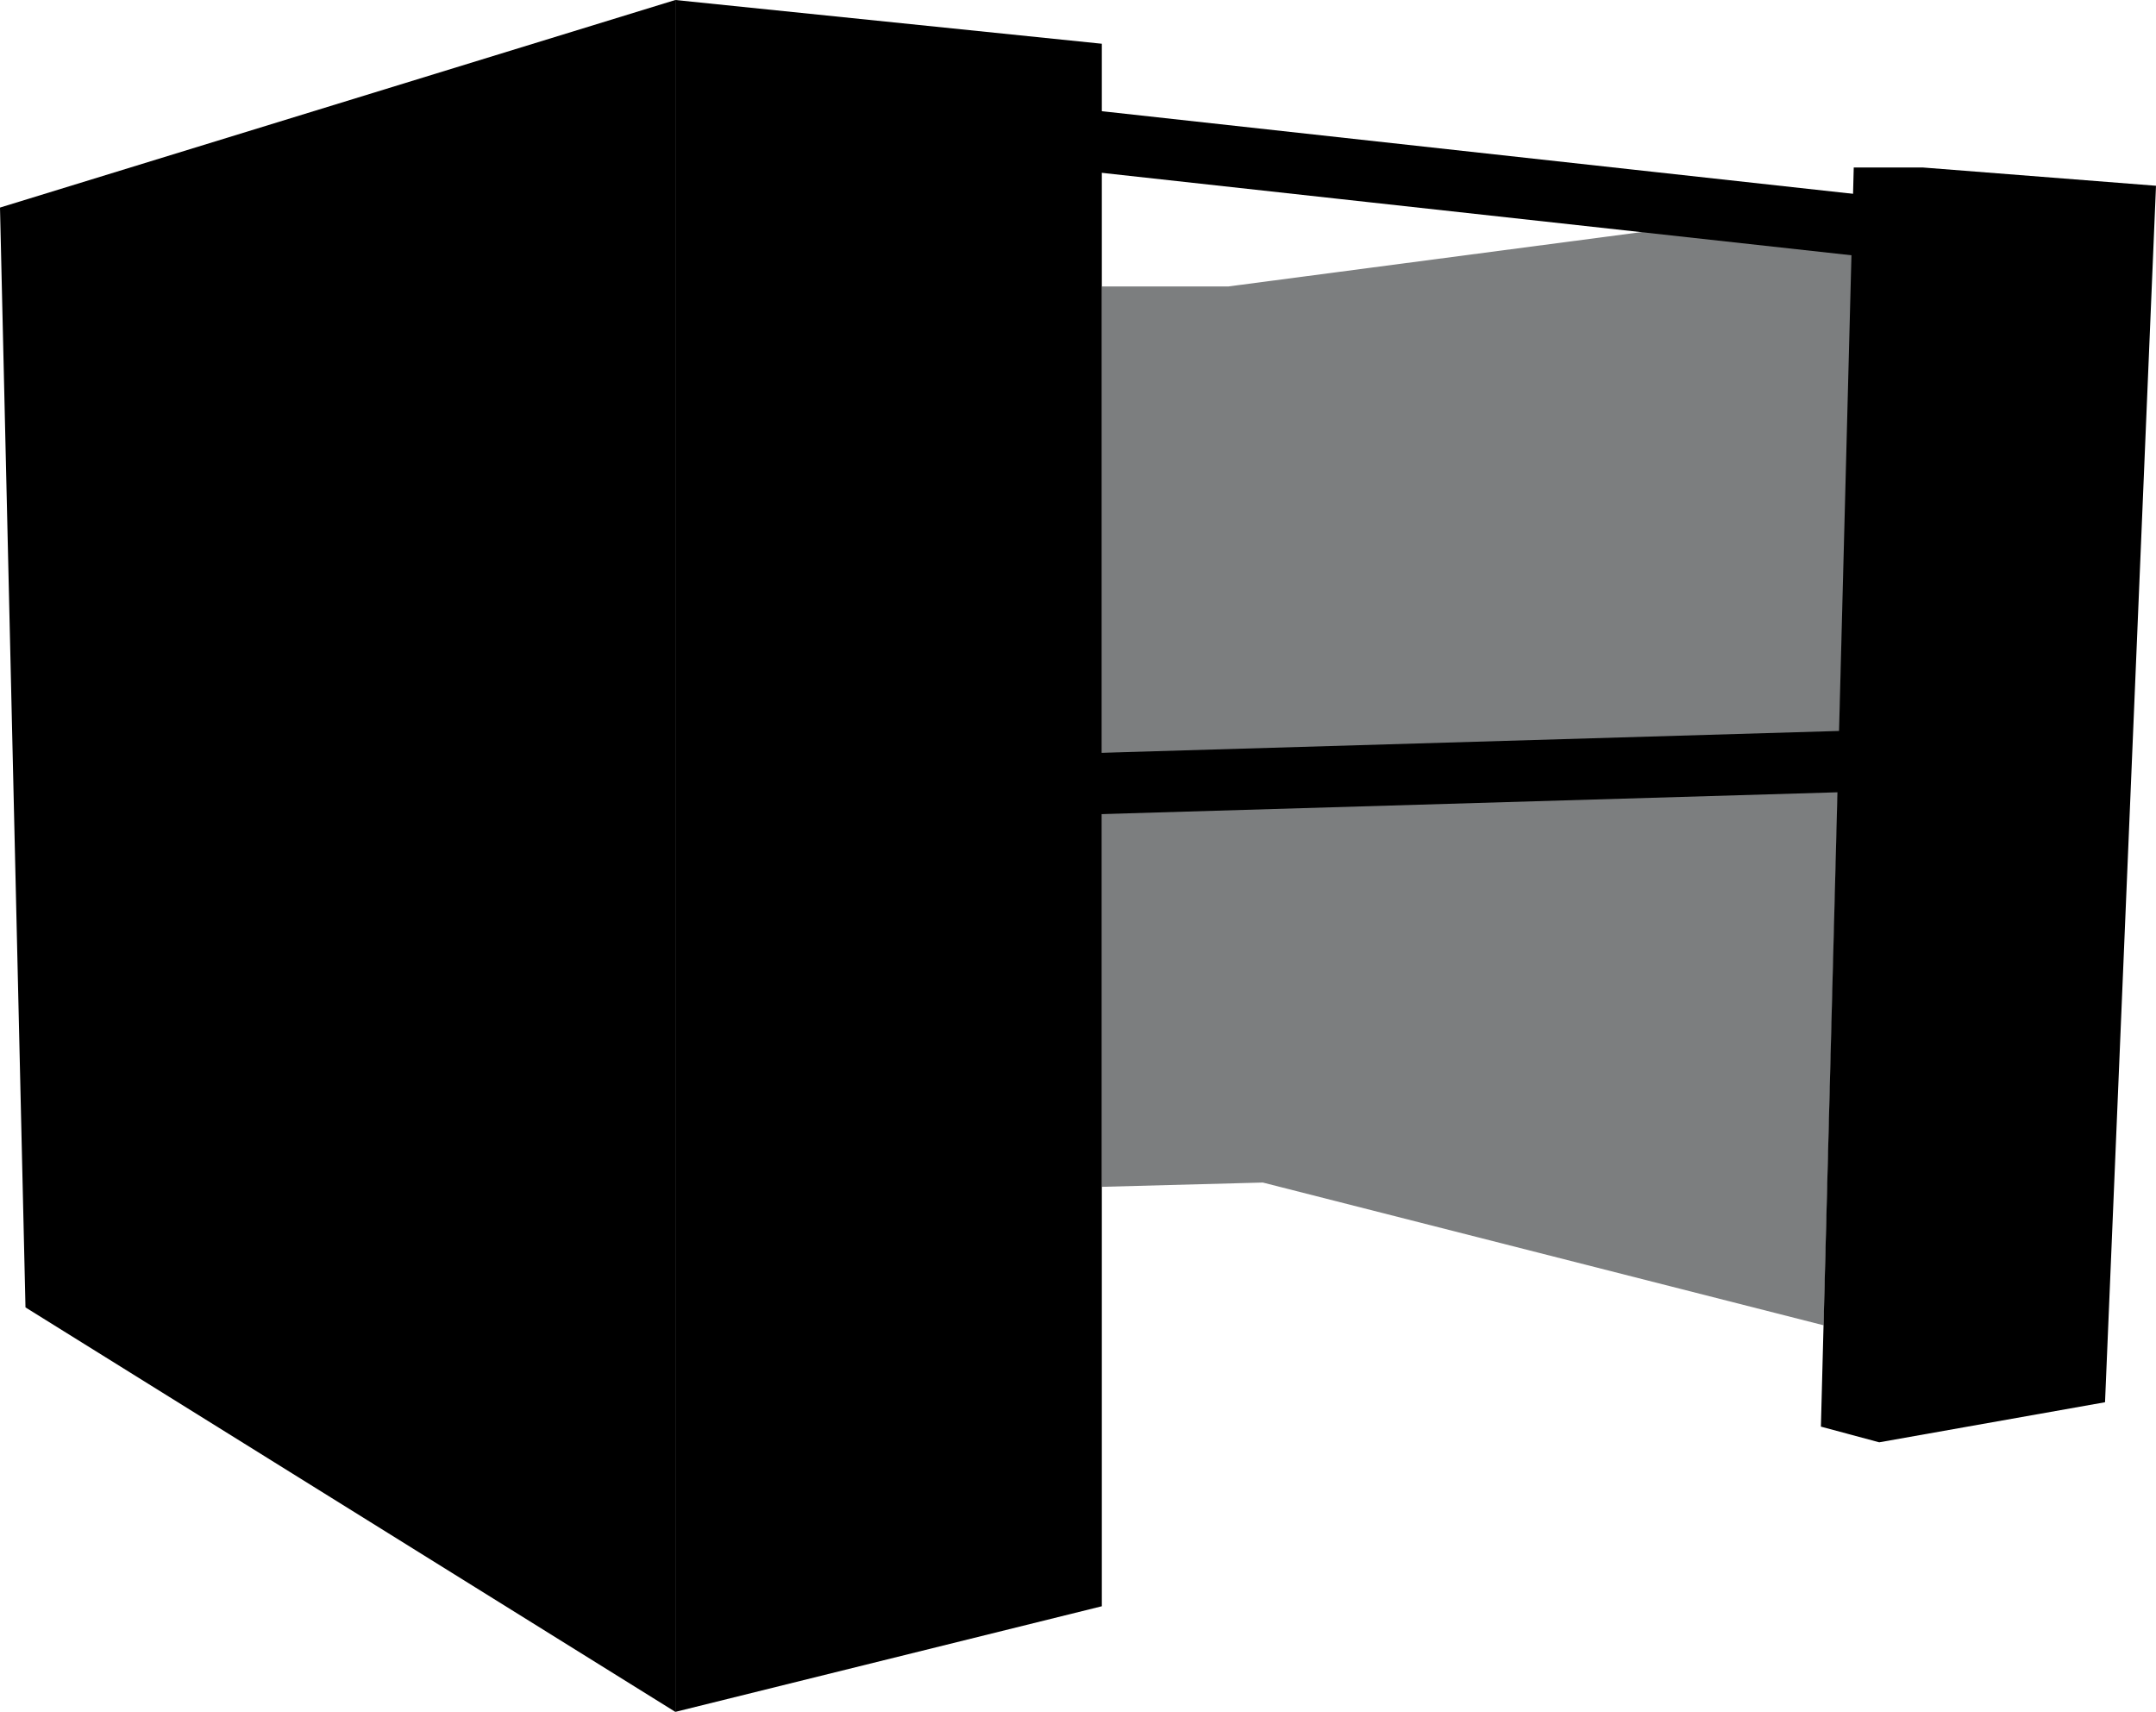
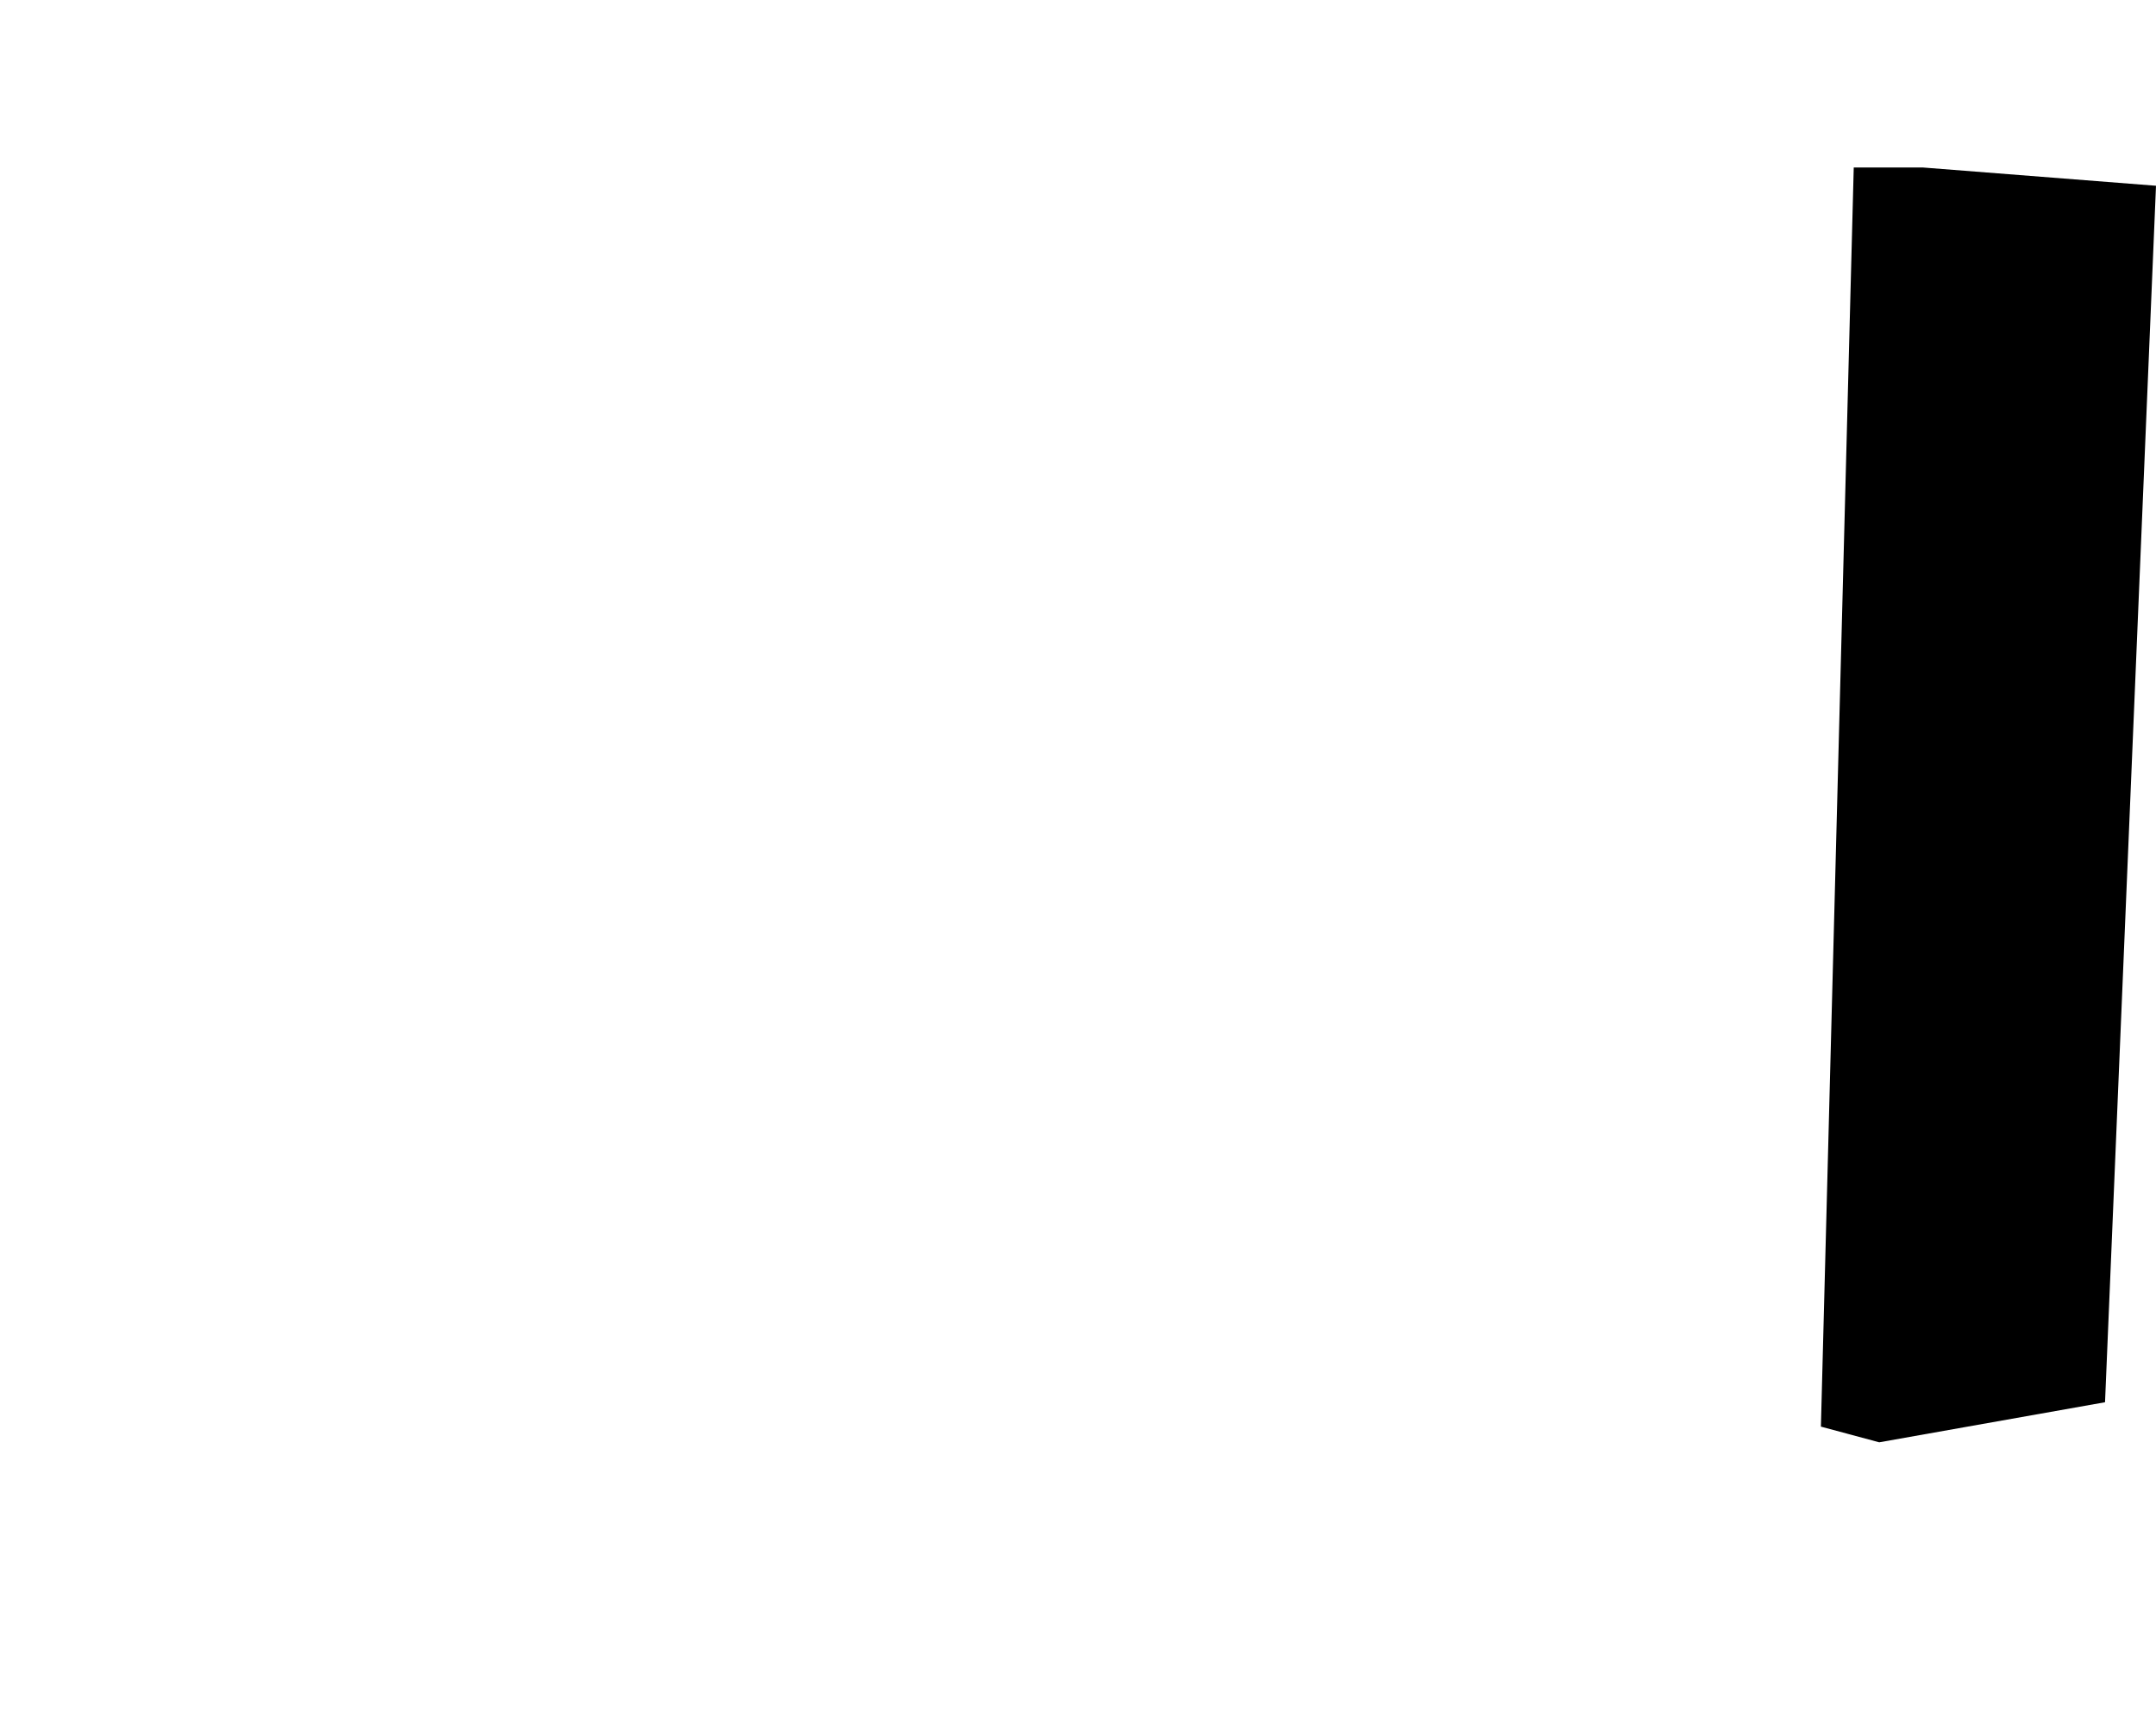
<svg xmlns="http://www.w3.org/2000/svg" id="Layer_1" data-name="Layer 1" viewBox="0 0 175.97 139.71">
  <title>Manhole Box</title>
  <g id="Layer_2" data-name="Layer 2">
    <g id="icons">
-       <polygon points="89.93 23.38 100.24 23.38 151.3 16.66 148.84 108.16 103.07 96.51 89.93 96.86 89.93 23.38" fill="#7c7e7f" />
-       <polygon points="55.12 0 89.93 3.57 89.93 131.09 55.12 139.71 55.12 0" fill="currentColor" />
-       <polygon points="0 16.94 55.12 0 55.12 139.71 2.08 106.7 0 16.94" fill="currentColor" />
-       <line x1="89.93" y1="11.59" x2="154.86" y2="18.73" fill="none" stroke="currentColor" stroke-linecap="square" stroke-miterlimit="10" stroke-width="5" />
-       <line x1="88.88" y1="63.97" x2="151.3" y2="62.12" fill="none" stroke="currentColor" stroke-linecap="square" stroke-miterlimit="10" stroke-width="5" />
      <polygon points="151.3 13.67 148.62 116.43 153.38 117.71 171.81 114.44 175.97 15.16 156.95 13.67 151.3 13.67" fill="currentColor" />
    </g>
  </g>
</svg>